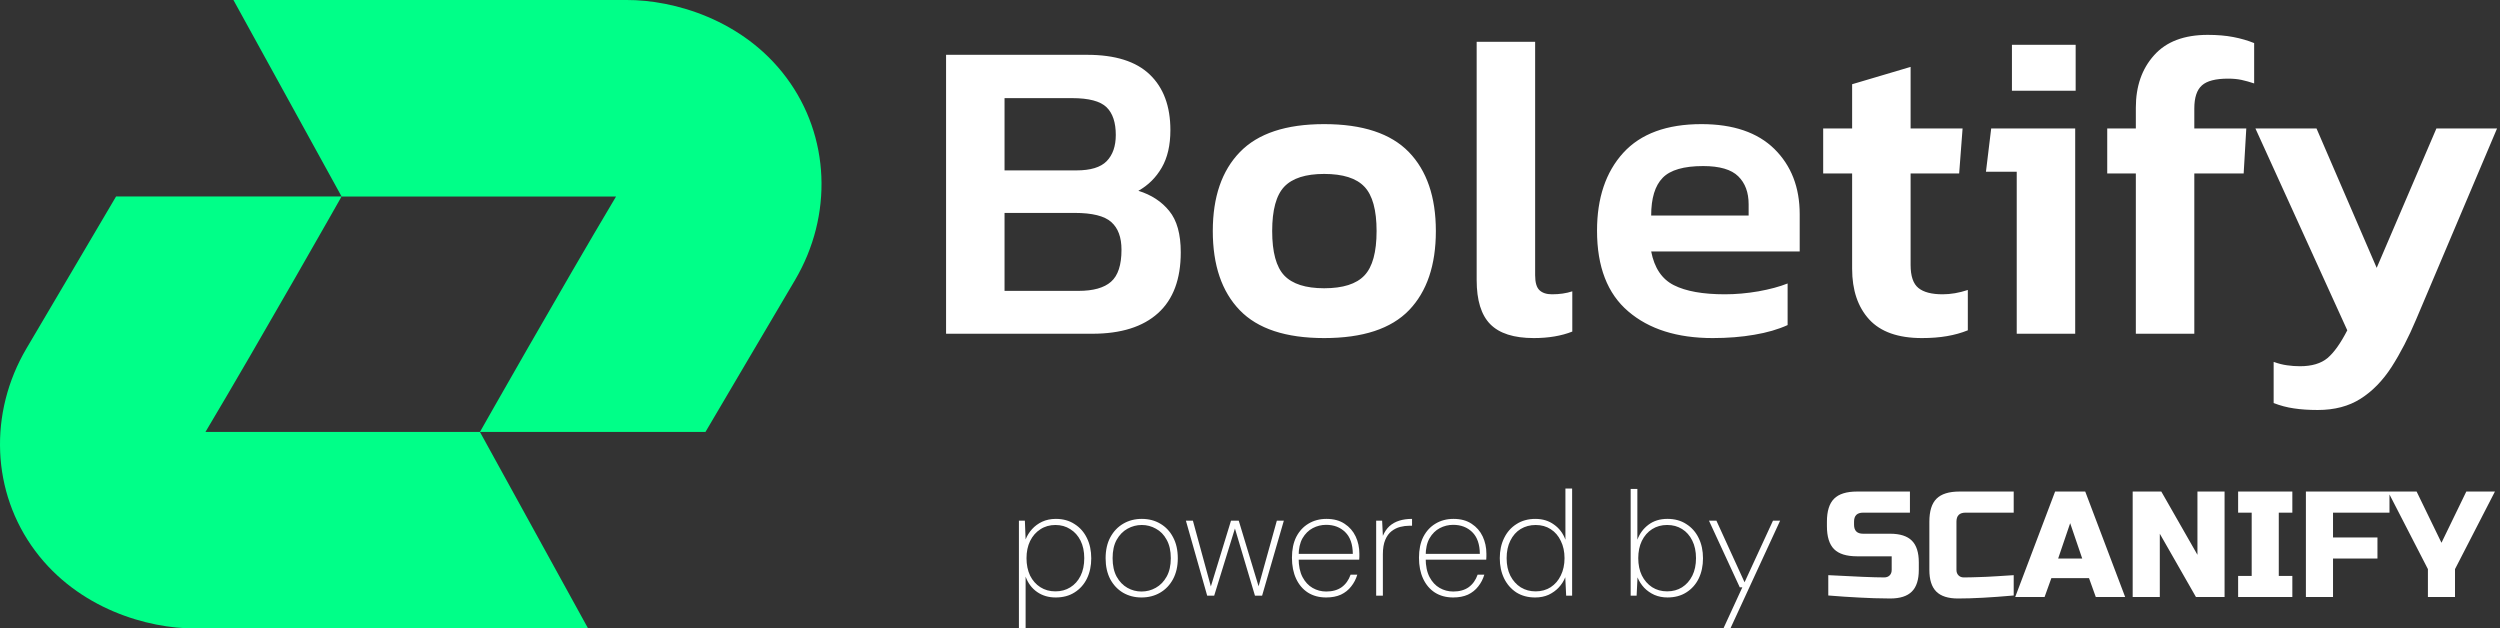
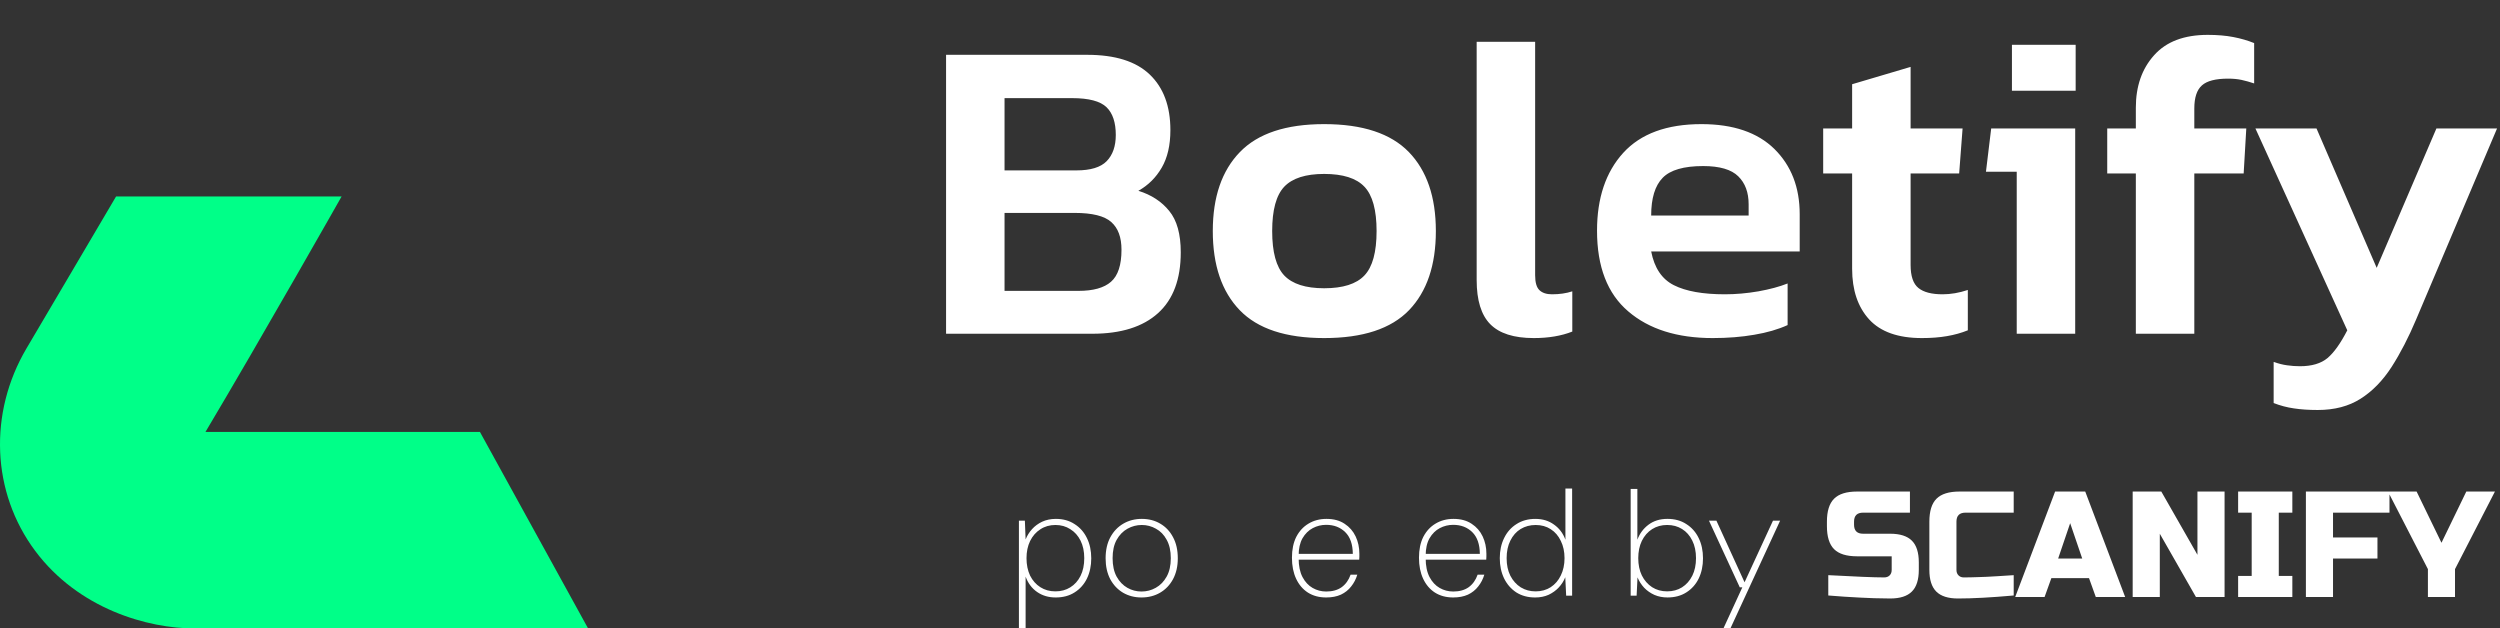
<svg xmlns="http://www.w3.org/2000/svg" width="545" height="137" viewBox="0 0 545 137" fill="none">
  <rect x="0" y="0" width="545" height="137" fill="#333333" stroke="none" />
  <g clip-path="url(#clip0_1030_73)">
    <path d="M398.565 129.816V125.385C404.566 125.713 408.627 125.876 410.749 125.876C411.253 125.876 411.653 125.727 411.947 125.429C412.241 125.135 412.388 124.736 412.388 124.231V121.275H404.837C402.538 121.275 400.87 120.756 399.832 119.718C398.79 118.676 398.269 117.006 398.269 114.707V113.724C398.269 111.426 398.79 109.757 399.832 108.719C400.87 107.677 402.538 107.156 404.837 107.156H416.365V111.758H406.154C404.839 111.758 404.181 112.413 404.181 113.724V114.38C404.181 115.695 404.839 116.352 406.154 116.352H412.06C414.207 116.352 415.783 116.857 416.787 117.865C417.796 118.87 418.3 120.445 418.3 122.593V124.231C418.3 126.379 417.796 127.954 416.787 128.959C415.783 129.967 414.207 130.471 412.06 130.471C410.947 130.471 409.766 130.45 408.518 130.408L405.492 130.276C403.261 130.167 400.952 130.013 398.565 129.816ZM438.987 125.385V129.816C434.104 130.253 430.053 130.471 426.835 130.471C424.692 130.471 423.116 129.967 422.107 128.959C421.103 127.954 420.601 126.379 420.601 124.231V113.724C420.601 111.426 421.12 109.757 422.158 108.719C423.2 107.677 424.87 107.156 427.169 107.156H438.987V111.758H428.48C427.164 111.758 426.507 112.413 426.507 113.724V124.231C426.507 124.736 426.656 125.135 426.954 125.429C427.248 125.727 427.625 125.876 428.083 125.876C428.545 125.876 429.049 125.87 429.595 125.858C430.142 125.845 430.711 125.828 431.303 125.807C431.896 125.786 432.493 125.765 433.094 125.744C433.694 125.723 434.472 125.679 435.426 125.612C436.375 125.545 437.562 125.469 438.987 125.385ZM447.194 126.04L445.719 130.144H439.315L448.013 107.156H454.581L463.285 130.144H456.881L455.407 126.04H447.194ZM451.297 114.052L448.675 121.767H453.925L451.297 114.052ZM484.956 107.156V130.144H478.715L470.837 116.352V130.144H464.924V107.156H471.164L479.043 120.947V107.156H484.956ZM499.73 125.549V130.144H487.912V125.549H490.868V111.758H487.912V107.156H499.73V111.758H496.774V125.549H499.73ZM508.598 121.767V130.144H502.686V107.156H520.908V111.758H508.598V117.172H518.286V121.767H508.598ZM529.285 124.067L520.581 107.156H526.821L532.241 118.325L537.656 107.156H543.896L535.191 124.067V130.144H529.285V124.067Z" fill="white" />
  </g>
  <g clip-path="url(#clip1_1030_73)">
-     <path d="M171.432 16.921C162.008 4.264 146.86 -0.039 136.598 0H50.886L74.466 42.837H134.301C122.267 63.029 104.626 94.163 104.626 94.163H153.791C172.406 62.581 152.915 95.643 173.321 61.042C181.616 46.965 180.954 29.694 171.432 16.921Z" fill="#00FF88" />
    <path d="M44.791 94.162C56.825 73.97 74.466 42.836 74.466 42.836H25.301C6.686 74.418 26.177 41.356 5.771 75.957C-2.524 90.034 -1.862 107.305 7.66 120.078C17.084 132.735 32.232 137.038 42.494 136.999H128.206L104.626 94.162H44.791Z" fill="#00FF88" />
  </g>
  <g clip-path="url(#clip2_1030_73)">
    <path d="M238.148 72.755H206.243V11.95H237.005C243.118 11.95 247.665 13.383 250.647 16.249C253.646 19.115 255.145 23.157 255.145 28.375C255.145 31.655 254.515 34.38 253.256 36.55C251.997 38.72 250.299 40.402 248.162 41.594C250.995 42.472 253.24 43.938 254.896 45.993C256.57 48.03 257.406 51.037 257.406 55.013C257.406 60.86 255.758 65.275 252.461 68.257C249.148 71.255 244.377 72.755 238.148 72.755ZM218.99 21.392V37.147H234.645C237.743 37.147 239.946 36.476 241.255 35.134C242.58 33.775 243.242 31.87 243.242 29.419C243.242 26.702 242.572 24.689 241.23 23.38C239.871 22.055 237.362 21.392 233.701 21.392H218.99ZM218.99 46.415V63.411H235.117C238.331 63.411 240.691 62.749 242.199 61.424C243.723 60.098 244.485 57.771 244.485 54.441C244.485 51.724 243.739 49.712 242.248 48.403C240.774 47.078 238.115 46.415 234.272 46.415H218.99ZM288.666 73.699C280.3 73.699 274.162 71.67 270.253 67.611C266.343 63.552 264.389 57.804 264.389 50.366C264.389 42.945 266.36 37.205 270.303 33.146C274.229 29.087 280.35 27.058 288.666 27.058C297.031 27.058 303.186 29.087 307.128 33.146C311.054 37.205 313.017 42.945 313.017 50.366C313.017 57.804 311.071 63.552 307.178 67.611C303.268 71.67 297.098 73.699 288.666 73.699ZM288.666 62.84C292.757 62.84 295.681 61.912 297.437 60.057C299.21 58.202 300.096 54.971 300.096 50.366C300.096 45.777 299.21 42.555 297.437 40.7C295.681 38.844 292.757 37.917 288.666 37.917C284.64 37.917 281.741 38.844 279.969 40.7C278.213 42.555 277.335 45.777 277.335 50.366C277.335 54.971 278.213 58.202 279.969 60.057C281.741 61.912 284.64 62.84 288.666 62.84ZM334.362 73.699C330.022 73.699 326.858 72.688 324.87 70.667C322.899 68.663 321.913 65.457 321.913 61.051V9.117H334.66V60.007C334.66 61.581 334.975 62.666 335.605 63.262C336.234 63.859 337.145 64.157 338.338 64.157C339.978 64.157 341.452 63.942 342.761 63.511V72.282C340.376 73.227 337.576 73.699 334.362 73.699ZM373.375 73.699C365.622 73.699 359.484 71.761 354.962 67.884C350.423 64.025 348.153 58.16 348.153 50.291C348.153 43.168 350.058 37.511 353.868 33.32C357.679 29.145 363.361 27.058 370.915 27.058C377.839 27.058 383.14 28.864 386.818 32.475C390.495 36.103 392.334 40.841 392.334 46.688V54.814H359.956C360.652 58.409 362.3 60.86 364.901 62.169C367.519 63.494 371.221 64.157 376.009 64.157C378.394 64.157 380.837 63.942 383.339 63.511C385.824 63.064 387.944 62.492 389.7 61.796V70.866C387.629 71.81 385.203 72.514 382.419 72.978C379.653 73.459 376.638 73.699 373.375 73.699ZM359.956 46.987H381.202V44.527C381.202 41.942 380.448 39.913 378.941 38.439C377.433 36.948 374.882 36.202 371.287 36.202C367.063 36.202 364.123 37.055 362.466 38.762C360.793 40.468 359.956 43.21 359.956 46.987ZM418.972 73.699C413.803 73.699 409.977 72.349 407.492 69.648C405.007 66.932 403.764 63.246 403.764 58.591V37.818H397.453V28.002H403.764V18.361L416.512 14.584V28.002H427.843L427.097 37.818H416.512V57.746C416.512 60.198 417.083 61.879 418.226 62.79C419.353 63.701 421.109 64.157 423.494 64.157C425.267 64.157 427.097 63.842 428.986 63.213V72.009C427.594 72.572 426.078 72.995 424.438 73.276C422.815 73.558 420.993 73.699 418.972 73.699ZM452.493 19.777H438.602V9.763H452.493V19.777ZM452.393 72.755H439.646V37.445H432.937L434.08 28.002H452.393V72.755ZM478.36 72.755H465.613V37.818H459.376V28.002H465.613V23.455C465.613 18.8 466.938 14.998 469.588 12.05C472.222 9.084 476.124 7.602 481.292 7.602C483.363 7.602 485.218 7.759 486.858 8.074C488.498 8.388 490.014 8.827 491.405 9.391V18.187C490.461 17.872 489.542 17.616 488.647 17.417C487.769 17.235 486.8 17.143 485.74 17.143C483.023 17.143 481.118 17.632 480.025 18.61C478.915 19.587 478.36 21.268 478.36 23.654V28.002H489.691L489.119 37.818H478.36V72.755ZM505.271 89.378C503.316 89.378 501.585 89.262 500.078 89.03C498.57 88.815 497.096 88.426 495.655 87.863V78.892C496.715 79.273 497.7 79.522 498.612 79.638C499.523 79.77 500.45 79.837 501.395 79.837C503.979 79.837 505.983 79.24 507.408 78.047C508.816 76.855 510.249 74.842 511.707 72.009L491.679 28.002H504.998L518.118 58.392L531.138 28.002H544.358L526.715 69.648C525.075 73.541 523.295 76.987 521.373 79.986C519.451 82.967 517.198 85.278 514.614 86.918C512.046 88.558 508.932 89.378 505.271 89.378Z" fill="white" />
  </g>
  <path d="M375.704 136.998L379.825 128.043H379.273L372.557 113.508H374.179L380.312 126.94L386.509 113.508H388.066L377.229 136.998H375.704Z" fill="white" />
  <path d="M363.499 130.246C362.483 130.246 361.542 130.062 360.677 129.695C359.811 129.305 359.065 128.786 358.438 128.137C357.811 127.467 357.324 126.71 356.978 125.866L356.783 129.857H355.485V106.594H356.945V117.658C357.443 116.316 358.254 115.224 359.379 114.381C360.504 113.537 361.877 113.115 363.499 113.115C365.1 113.115 366.473 113.494 367.62 114.251C368.788 114.986 369.686 116.003 370.313 117.301C370.94 118.577 371.254 120.048 371.254 121.713C371.254 123.357 370.94 124.828 370.313 126.126C369.686 127.402 368.788 128.408 367.62 129.143C366.473 129.879 365.1 130.246 363.499 130.246ZM363.434 128.916C364.667 128.916 365.749 128.624 366.679 128.04C367.631 127.434 368.377 126.591 368.918 125.509C369.458 124.428 369.729 123.152 369.729 121.681C369.729 120.21 369.458 118.934 368.918 117.852C368.377 116.749 367.631 115.906 366.679 115.321C365.749 114.737 364.667 114.445 363.434 114.445C362.202 114.445 361.109 114.748 360.158 115.354C359.206 115.96 358.46 116.814 357.919 117.917C357.4 118.999 357.14 120.253 357.14 121.681C357.14 123.108 357.4 124.363 357.919 125.444C358.46 126.526 359.206 127.38 360.158 128.008C361.109 128.613 362.202 128.916 363.434 128.916Z" fill="white" />
  <path d="M334.675 130.25C333.096 130.25 331.723 129.882 330.555 129.147C329.408 128.39 328.522 127.373 327.894 126.097C327.267 124.799 326.953 123.328 326.953 121.684C326.953 120.04 327.267 118.58 327.894 117.304C328.522 116.006 329.419 114.99 330.587 114.254C331.755 113.497 333.129 113.119 334.708 113.119C336.287 113.119 337.639 113.53 338.763 114.352C339.91 115.152 340.743 116.255 341.262 117.661V106.5H342.722V129.861H341.424L341.229 125.837C340.905 126.659 340.429 127.405 339.802 128.076C339.196 128.725 338.461 129.255 337.595 129.666C336.73 130.055 335.757 130.25 334.675 130.25ZM334.773 128.92C336.006 128.92 337.098 128.617 338.05 128.011C339.001 127.384 339.737 126.529 340.256 125.448C340.797 124.345 341.067 123.09 341.067 121.684C341.067 120.257 340.797 119.002 340.256 117.921C339.737 116.818 339.001 115.963 338.05 115.358C337.119 114.752 336.027 114.449 334.773 114.449C333.561 114.449 332.469 114.741 331.496 115.325C330.544 115.909 329.798 116.753 329.257 117.856C328.716 118.937 328.446 120.213 328.446 121.684C328.446 123.155 328.716 124.431 329.257 125.513C329.819 126.594 330.576 127.438 331.528 128.044C332.48 128.628 333.561 128.92 334.773 128.92Z" fill="white" />
  <path d="M316.799 130.248C315.263 130.248 313.933 129.891 312.808 129.178C311.705 128.464 310.851 127.458 310.245 126.16C309.639 124.862 309.337 123.337 309.337 121.585C309.337 119.812 309.65 118.298 310.278 117.043C310.926 115.789 311.813 114.826 312.938 114.155C314.084 113.463 315.393 113.117 316.864 113.117C318.443 113.117 319.762 113.474 320.822 114.188C321.882 114.88 322.682 115.799 323.223 116.946C323.764 118.092 324.034 119.347 324.034 120.709C324.034 120.926 324.034 121.131 324.034 121.326C324.034 121.52 324.023 121.748 324.002 122.007H310.375V120.742H322.607C322.585 118.644 322.033 117.065 320.952 116.005C319.87 114.945 318.486 114.415 316.799 114.415C315.761 114.415 314.787 114.653 313.879 115.129C312.97 115.605 312.224 116.34 311.64 117.335C311.078 118.33 310.797 119.595 310.797 121.131V121.715C310.797 123.359 311.078 124.722 311.64 125.803C312.203 126.863 312.938 127.653 313.846 128.172C314.755 128.691 315.739 128.95 316.799 128.95C318.162 128.95 319.286 128.637 320.173 128.01C321.06 127.361 321.709 126.452 322.12 125.284H323.58C323.299 126.236 322.855 127.09 322.25 127.847C321.666 128.604 320.92 129.199 320.011 129.632C319.103 130.043 318.032 130.248 316.799 130.248Z" fill="white" />
-   <path d="M300.005 129.859V113.507H301.303L301.466 116.816C301.833 115.951 302.309 115.248 302.893 114.707C303.499 114.166 304.213 113.766 305.034 113.507C305.856 113.247 306.787 113.117 307.825 113.117V114.61H307.241C306.592 114.61 305.921 114.696 305.229 114.869C304.559 115.042 303.931 115.356 303.347 115.81C302.785 116.243 302.331 116.87 301.985 117.692C301.639 118.514 301.466 119.563 301.466 120.839V129.859H300.005Z" fill="white" />
  <path d="M289.107 130.248C287.571 130.248 286.241 129.891 285.116 129.178C284.013 128.464 283.158 127.458 282.553 126.16C281.947 124.862 281.644 123.337 281.644 121.585C281.644 119.812 281.958 118.298 282.585 117.043C283.234 115.789 284.121 114.826 285.246 114.155C286.392 113.463 287.701 113.117 289.171 113.117C290.75 113.117 292.07 113.474 293.13 114.188C294.19 114.88 294.99 115.799 295.531 116.946C296.071 118.092 296.342 119.347 296.342 120.709C296.342 120.926 296.342 121.131 296.342 121.326C296.342 121.52 296.331 121.748 296.309 122.007H282.682V120.742H294.914C294.893 118.644 294.341 117.065 293.26 116.005C292.178 114.945 290.794 114.415 289.107 114.415C288.068 114.415 287.095 114.653 286.186 115.129C285.278 115.605 284.532 116.34 283.948 117.335C283.385 118.33 283.104 119.595 283.104 121.131V121.715C283.104 123.359 283.385 124.722 283.948 125.803C284.51 126.863 285.246 127.653 286.154 128.172C287.063 128.691 288.047 128.95 289.107 128.95C290.469 128.95 291.594 128.637 292.481 128.01C293.368 127.361 294.017 126.452 294.428 125.284H295.888C295.606 126.236 295.163 127.09 294.557 127.847C293.973 128.604 293.227 129.199 292.319 129.632C291.41 130.043 290.339 130.248 289.107 130.248Z" fill="white" />
-   <path d="M263.167 129.86L258.527 113.508H260.052L264.075 128.238H263.848L268.358 113.508H270.045L274.49 128.205H274.263L278.351 113.508H279.876L275.139 129.86H273.582L269.104 114.838H269.331L264.692 129.86H263.167Z" fill="white" />
  <path d="M248.844 130.248C247.351 130.248 246.01 129.902 244.82 129.21C243.652 128.518 242.722 127.534 242.03 126.257C241.36 124.96 241.024 123.446 241.024 121.715C241.024 119.92 241.37 118.384 242.063 117.108C242.755 115.832 243.696 114.848 244.885 114.155C246.075 113.463 247.416 113.117 248.909 113.117C250.423 113.117 251.764 113.463 252.932 114.155C254.121 114.848 255.051 115.832 255.722 117.108C256.414 118.384 256.76 119.92 256.76 121.715C256.76 123.446 256.414 124.96 255.722 126.257C255.03 127.534 254.089 128.518 252.899 129.21C251.71 129.902 250.358 130.248 248.844 130.248ZM248.844 128.95C249.968 128.95 251.007 128.68 251.958 128.139C252.932 127.599 253.721 126.787 254.327 125.706C254.933 124.624 255.235 123.283 255.235 121.683C255.235 120.082 254.933 118.741 254.327 117.66C253.743 116.578 252.964 115.778 251.991 115.259C251.039 114.718 250.012 114.447 248.909 114.447C247.805 114.447 246.767 114.718 245.794 115.259C244.82 115.799 244.031 116.61 243.425 117.692C242.841 118.752 242.549 120.082 242.549 121.683C242.549 123.283 242.841 124.624 243.425 125.706C244.031 126.787 244.81 127.599 245.761 128.139C246.713 128.68 247.741 128.95 248.844 128.95Z" fill="white" />
  <path d="M222.124 136.997V113.507H223.422L223.584 117.595C223.909 116.773 224.374 116.026 224.98 115.356C225.585 114.685 226.321 114.145 227.186 113.734C228.073 113.323 229.068 113.117 230.171 113.117C231.75 113.117 233.113 113.496 234.259 114.253C235.427 114.988 236.325 116.005 236.952 117.303C237.579 118.579 237.893 120.05 237.893 121.715C237.893 123.359 237.579 124.83 236.952 126.128C236.325 127.404 235.427 128.41 234.259 129.145C233.113 129.881 231.739 130.248 230.138 130.248C228.581 130.248 227.229 129.848 226.083 129.048C224.936 128.247 224.104 127.133 223.584 125.706V136.997H222.124ZM230.074 128.918C231.306 128.918 232.388 128.626 233.318 128.042C234.27 127.458 235.016 126.625 235.557 125.544C236.097 124.462 236.368 123.175 236.368 121.683C236.368 120.212 236.097 118.936 235.557 117.854C235.016 116.773 234.27 115.94 233.318 115.356C232.388 114.75 231.306 114.447 230.074 114.447C228.841 114.447 227.748 114.761 226.797 115.388C225.845 115.994 225.099 116.848 224.558 117.952C224.039 119.033 223.779 120.277 223.779 121.683C223.779 123.11 224.039 124.376 224.558 125.479C225.099 126.56 225.845 127.404 226.797 128.01C227.748 128.615 228.841 128.918 230.074 128.918Z" fill="white" />
  <defs>
    <clipPath id="clip0_1030_73">
      <rect width="145.627" height="23.315" fill="white" transform="translate(398.269 107.156)" />
    </clipPath>
    <clipPath id="clip1_1030_73">
      <rect width="179.092" height="137" fill="white" />
    </clipPath>
    <clipPath id="clip2_1030_73">
      <rect width="338.115" height="81.777" fill="white" transform="translate(206.243 7.602)" />
    </clipPath>
  </defs>
</svg>